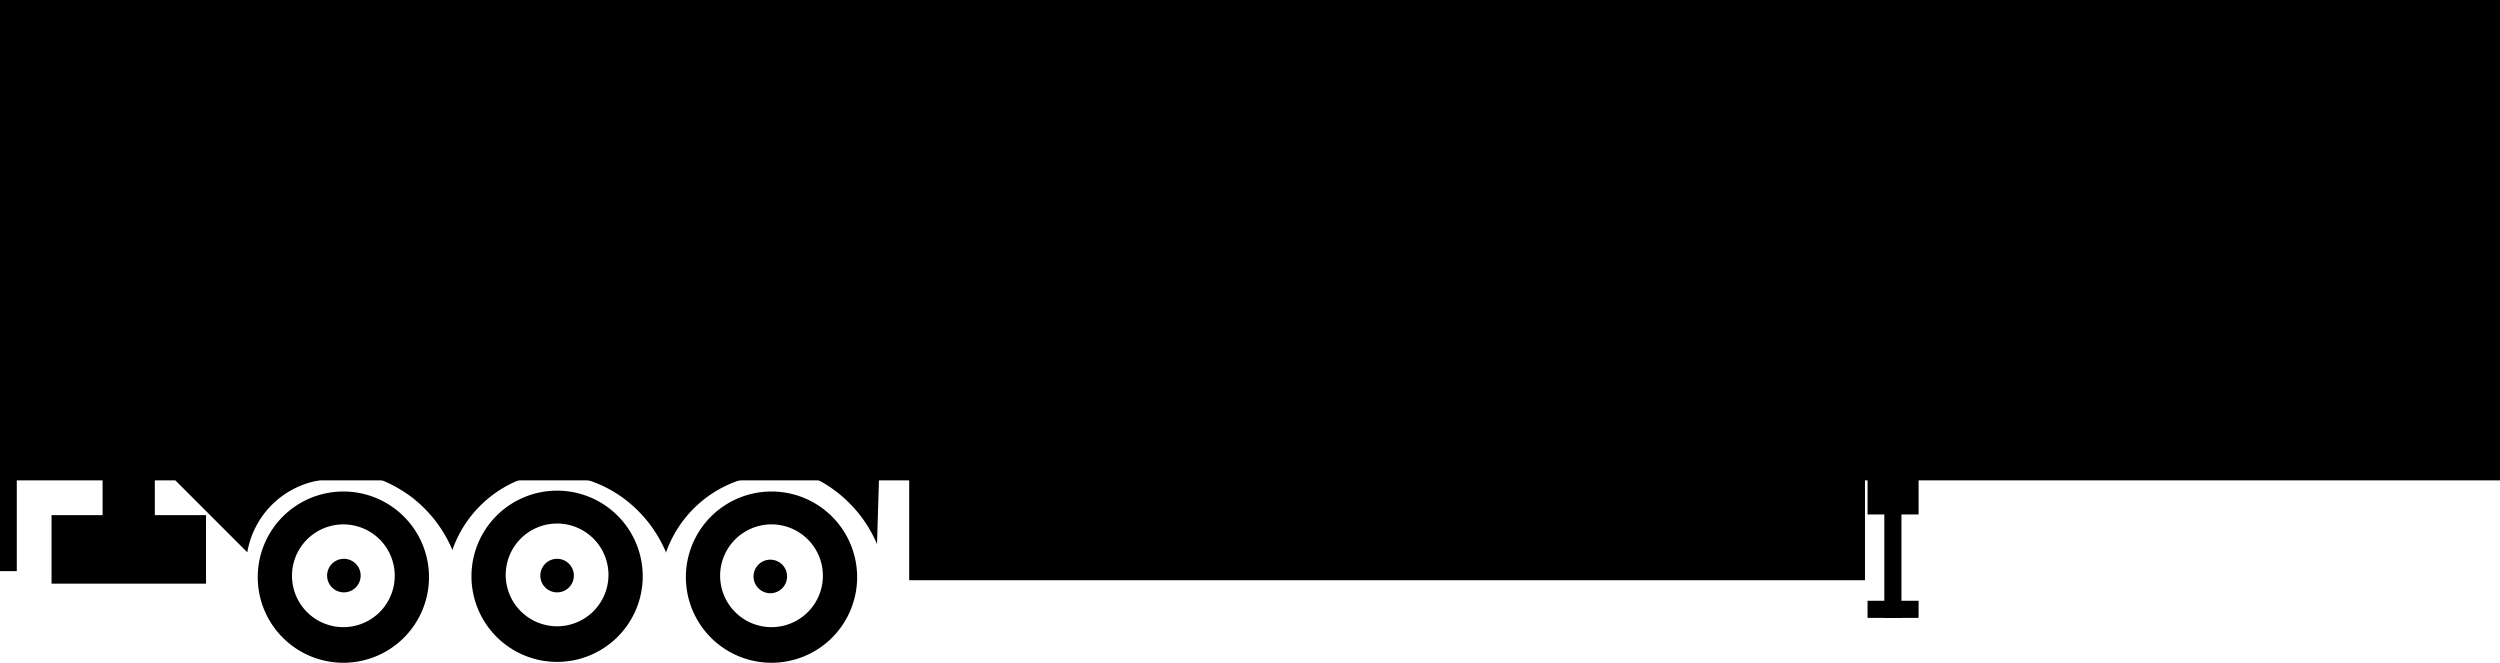
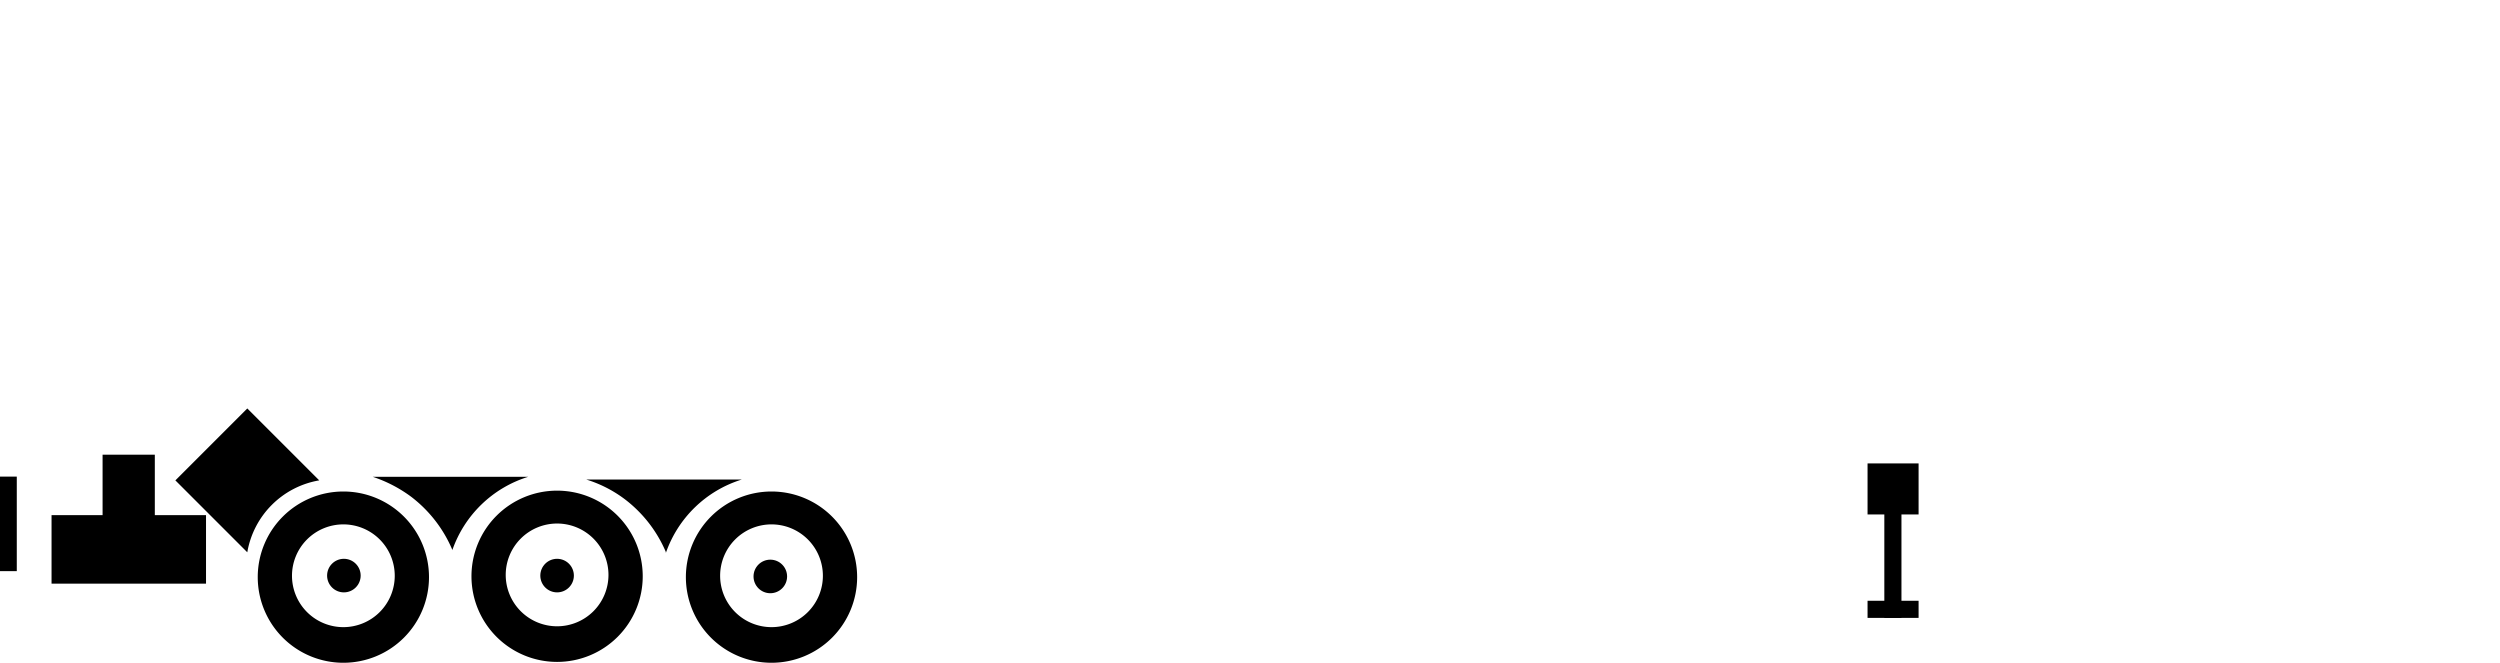
<svg xmlns="http://www.w3.org/2000/svg" viewBox="0 0 145.98 38.7">
  <g id="Ebene_2" data-name="Ebene 2">
    <g id="Ebene_1-2" data-name="Ebene 1">
      <g id="Ebene_2-2" data-name="Ebene 2">
        <g id="Ebene_2-2-2" data-name="Ebene 2-2">
-           <rect width="145.98" height="28.05" />
-           <rect x="53.09" y="26.21" width="55.81" height="7.67" />
          <rect x="3.01" y="30.08" width="9.02" height="4" />
          <rect x="5.99" y="26.55" width="3.05" height="4.29" />
          <path d="M20.05,38.7a5,5,0,1,1,5-5A5,5,0,0,1,20.05,38.7Zm0-8.08a3,3,0,1,0,3,3A3,3,0,0,0,20.05,30.62Z" />
          <circle cx="20.08" cy="33.61" r="0.98" />
          <circle cx="32.53" cy="33.61" r="0.98" />
          <circle cx="44.98" cy="33.66" r="0.98" />
          <rect x="109.05" y="27.06" width="2.98" height="2.98" />
          <rect x="110.03" y="28.92" width="1" height="7.16" />
          <rect x="109.05" y="35.08" width="2.98" height="1" />
          <path d="M45.05,38.7a5,5,0,1,1,5-5A5,5,0,0,1,45.05,38.7Zm0-8.08a3,3,0,1,0,3,3A3,3,0,0,0,45.05,30.62Z" />
          <path d="M32.53,38.65a5,5,0,1,1,5-5A5,5,0,0,1,32.53,38.65Zm0-8.08a3,3,0,1,0,3,3A3,3,0,0,0,32.53,30.57Z" />
          <rect y="27.83" width="0.98" height="5.52" />
-           <path d="M18.64,28.05a5.14,5.14,0,0,0-4.2,4.2l-4.2-4.2,4.2-4.2Z" />
+           <path d="M18.64,28.05a5.14,5.14,0,0,0-4.2,4.2l-4.2-4.2,4.2-4.2" />
          <path d="M26.41,32.1A7.64,7.64,0,0,0,24,29a8,8,0,0,0-2.24-1.16h9.09a6.83,6.83,0,0,0-4.44,4.29Z" />
          <path d="M38.88,32.23a7.61,7.61,0,0,0-2.41-3.09A7.3,7.3,0,0,0,34.23,28h9.09a6.83,6.83,0,0,0-4.44,4.29Z" />
-           <path d="M51.21,31.77a7.61,7.61,0,0,0-2.41-3.09,7.53,7.53,0,0,0-2.23-1.16h4.77Z" />
        </g>
      </g>
    </g>
  </g>
</svg>